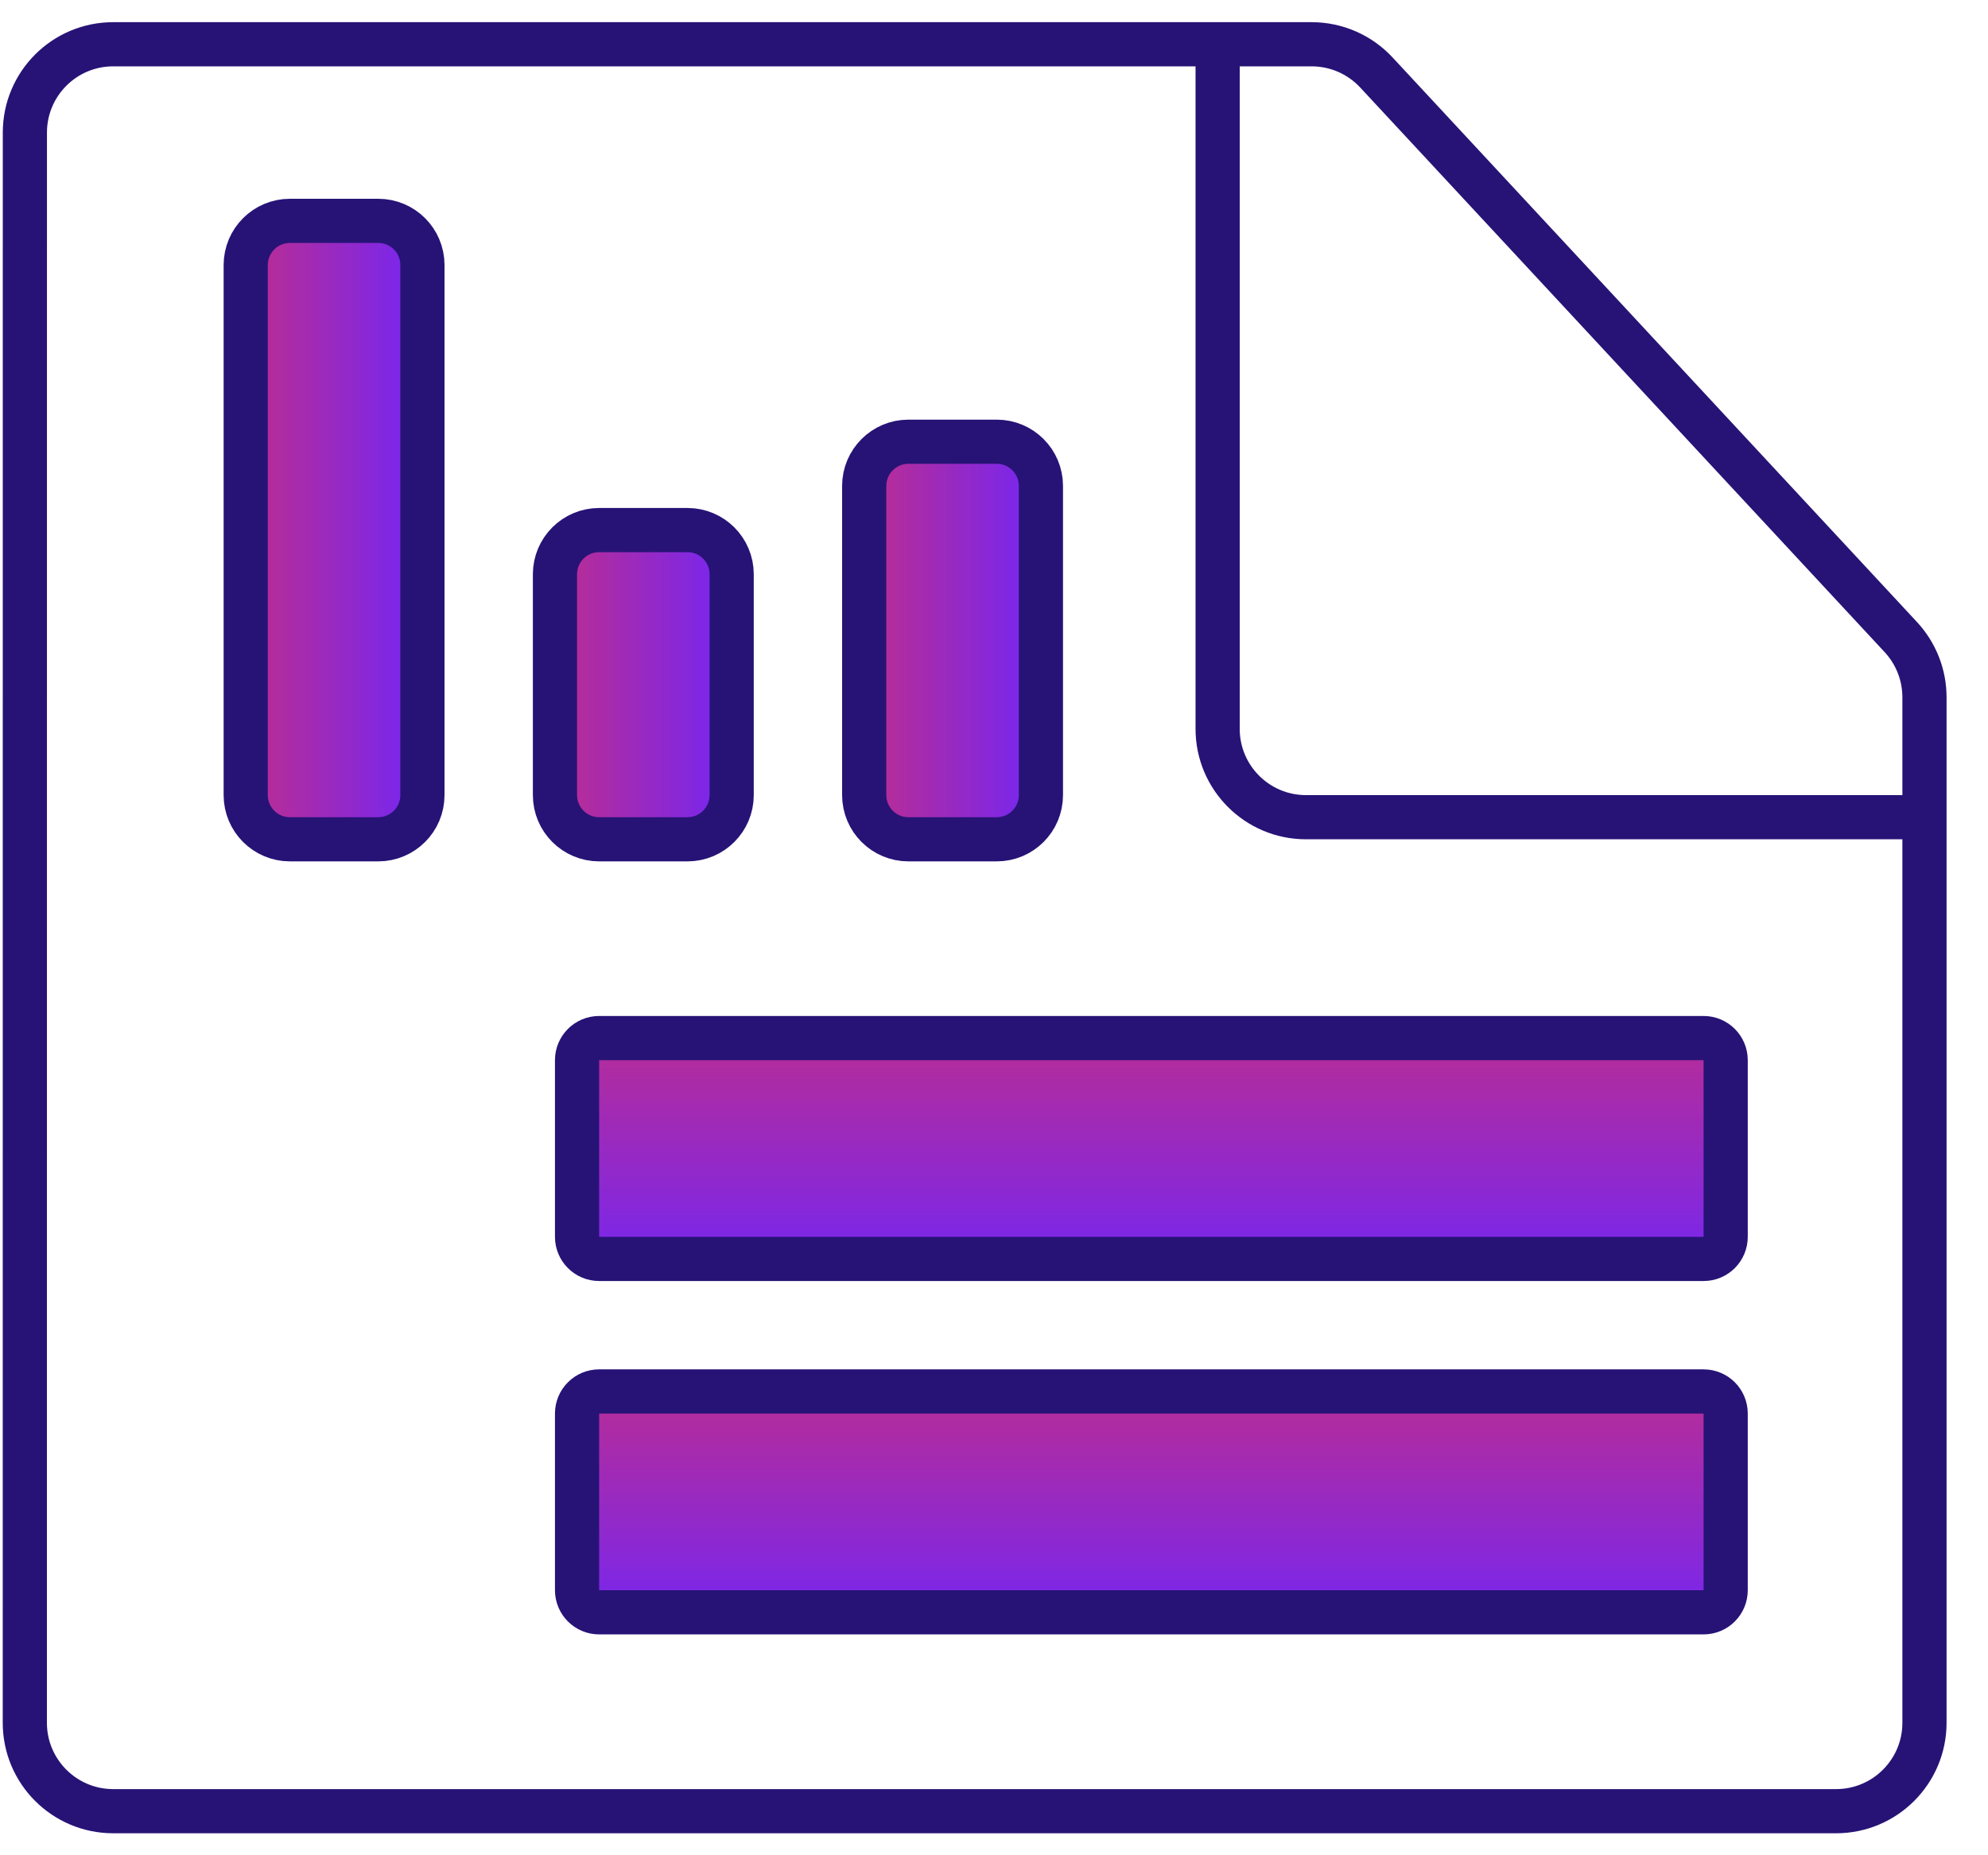
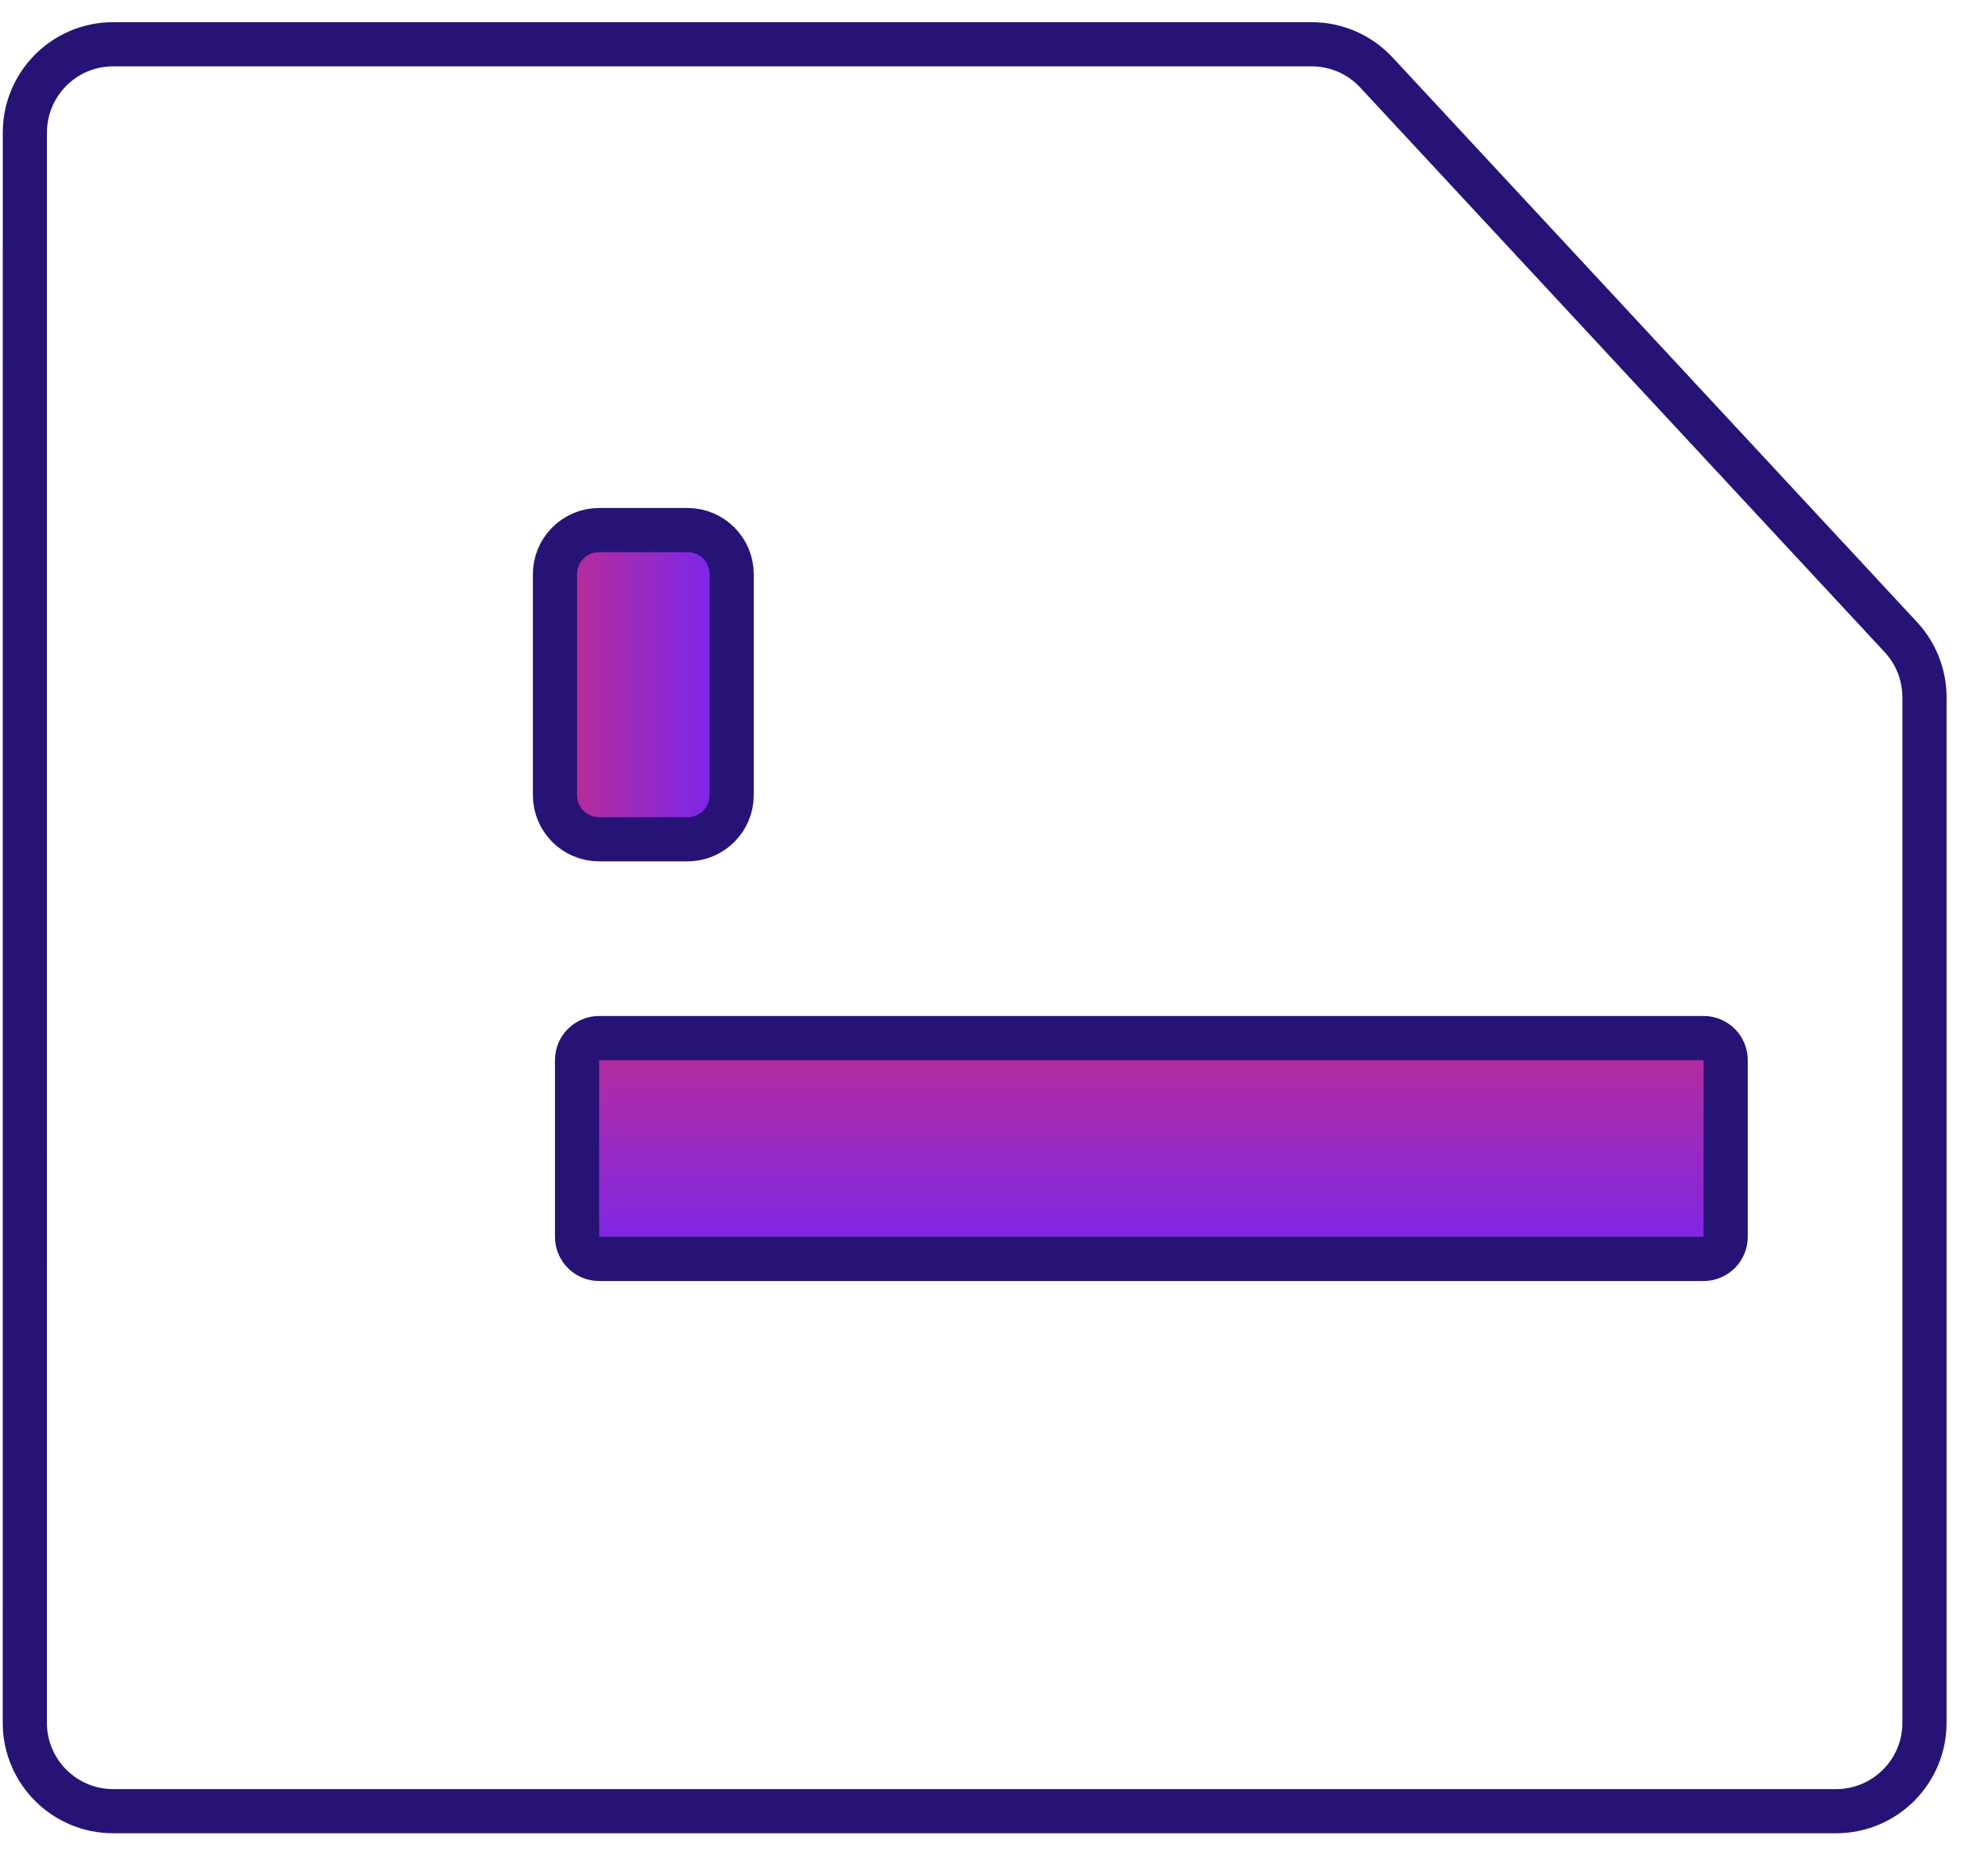
<svg xmlns="http://www.w3.org/2000/svg" width="45" height="42" viewBox="0 0 45 42" fill="none">
  <path d="M31.156 1.641C30.777 1.233 30.247 1.002 29.69 1.002L2.562 1.002C1.458 1.002 0.563 1.897 0.563 3.002L0.562 39.002C0.562 40.106 1.458 41.002 2.562 41.002L41.562 41.002C42.666 41.002 43.562 40.106 43.562 39.002L43.562 15.785C43.562 15.28 43.371 14.794 43.028 14.424L31.156 1.641Z" stroke="#271376" stroke-miterlimit="10" />
-   <path d="M38.562 36.5L13.562 36.5C13.286 36.5 13.062 36.276 13.062 36L13.062 32C13.062 31.724 13.286 31.5 13.562 31.5L38.562 31.5C38.839 31.5 39.062 31.724 39.062 32L39.062 36C39.062 36.276 38.839 36.5 38.562 36.5Z" fill="url(#paint0_linear_10086_39895)" stroke="#271376" stroke-miterlimit="10" stroke-linecap="round" />
  <path d="M38.562 28.5L13.562 28.5C13.286 28.5 13.062 28.276 13.062 28L13.062 24C13.062 23.724 13.286 23.5 13.562 23.5L38.562 23.5C38.839 23.5 39.062 23.724 39.062 24L39.062 28C39.062 28.276 38.839 28.5 38.562 28.5Z" fill="url(#paint1_linear_10086_39895)" stroke="#271376" stroke-miterlimit="10" stroke-linecap="round" />
-   <path d="M9.562 18L9.562 6C9.562 5.448 9.115 5 8.562 5L6.562 5C6.01 5 5.562 5.448 5.562 6L5.562 18C5.562 18.552 6.01 19 6.562 19L8.562 19C9.115 19 9.562 18.552 9.562 18Z" fill="url(#paint2_linear_10086_39895)" stroke="#271376" stroke-miterlimit="10" stroke-linecap="round" />
  <path d="M16.562 18L16.562 13C16.562 12.448 16.115 12 15.562 12L13.562 12C13.01 12 12.562 12.448 12.562 13L12.562 18C12.562 18.552 13.01 19 13.562 19L15.562 19C16.115 19 16.562 18.552 16.562 18Z" fill="url(#paint3_linear_10086_39895)" stroke="#271376" stroke-miterlimit="10" stroke-linecap="round" />
-   <path d="M23.562 18L23.562 11C23.562 10.448 23.115 10 22.562 10L20.562 10C20.01 10 19.562 10.448 19.562 11L19.562 18C19.562 18.552 20.01 19 20.562 19L22.562 19C23.115 19 23.562 18.552 23.562 18Z" fill="url(#paint4_linear_10086_39895)" stroke="#271376" stroke-miterlimit="10" stroke-linecap="round" />
-   <path d="M43.562 18.5L29.562 18.5C28.458 18.5 27.562 17.605 27.562 16.5L27.562 1" stroke="#271376" />
  <defs>
    <linearGradient id="paint0_linear_10086_39895" x1="26.062" y1="37" x2="26.062" y2="31" gradientUnits="userSpaceOnUse">
      <stop stop-color="#7326F5" />
      <stop offset="1" stop-color="#BD2D8E" />
    </linearGradient>
    <linearGradient id="paint1_linear_10086_39895" x1="26.062" y1="29" x2="26.062" y2="23" gradientUnits="userSpaceOnUse">
      <stop stop-color="#7326F5" />
      <stop offset="1" stop-color="#BD2D8E" />
    </linearGradient>
    <linearGradient id="paint2_linear_10086_39895" x1="9.562" y1="12" x2="5.562" y2="12" gradientUnits="userSpaceOnUse">
      <stop stop-color="#7326F5" />
      <stop offset="1" stop-color="#BD2D8E" />
    </linearGradient>
    <linearGradient id="paint3_linear_10086_39895" x1="16.562" y1="15.5" x2="12.562" y2="15.5" gradientUnits="userSpaceOnUse">
      <stop stop-color="#7326F5" />
      <stop offset="1" stop-color="#BD2D8E" />
    </linearGradient>
    <linearGradient id="paint4_linear_10086_39895" x1="23.562" y1="14.5" x2="19.562" y2="14.5" gradientUnits="userSpaceOnUse">
      <stop stop-color="#7326F5" />
      <stop offset="1" stop-color="#BD2D8E" />
    </linearGradient>
  </defs>
</svg>